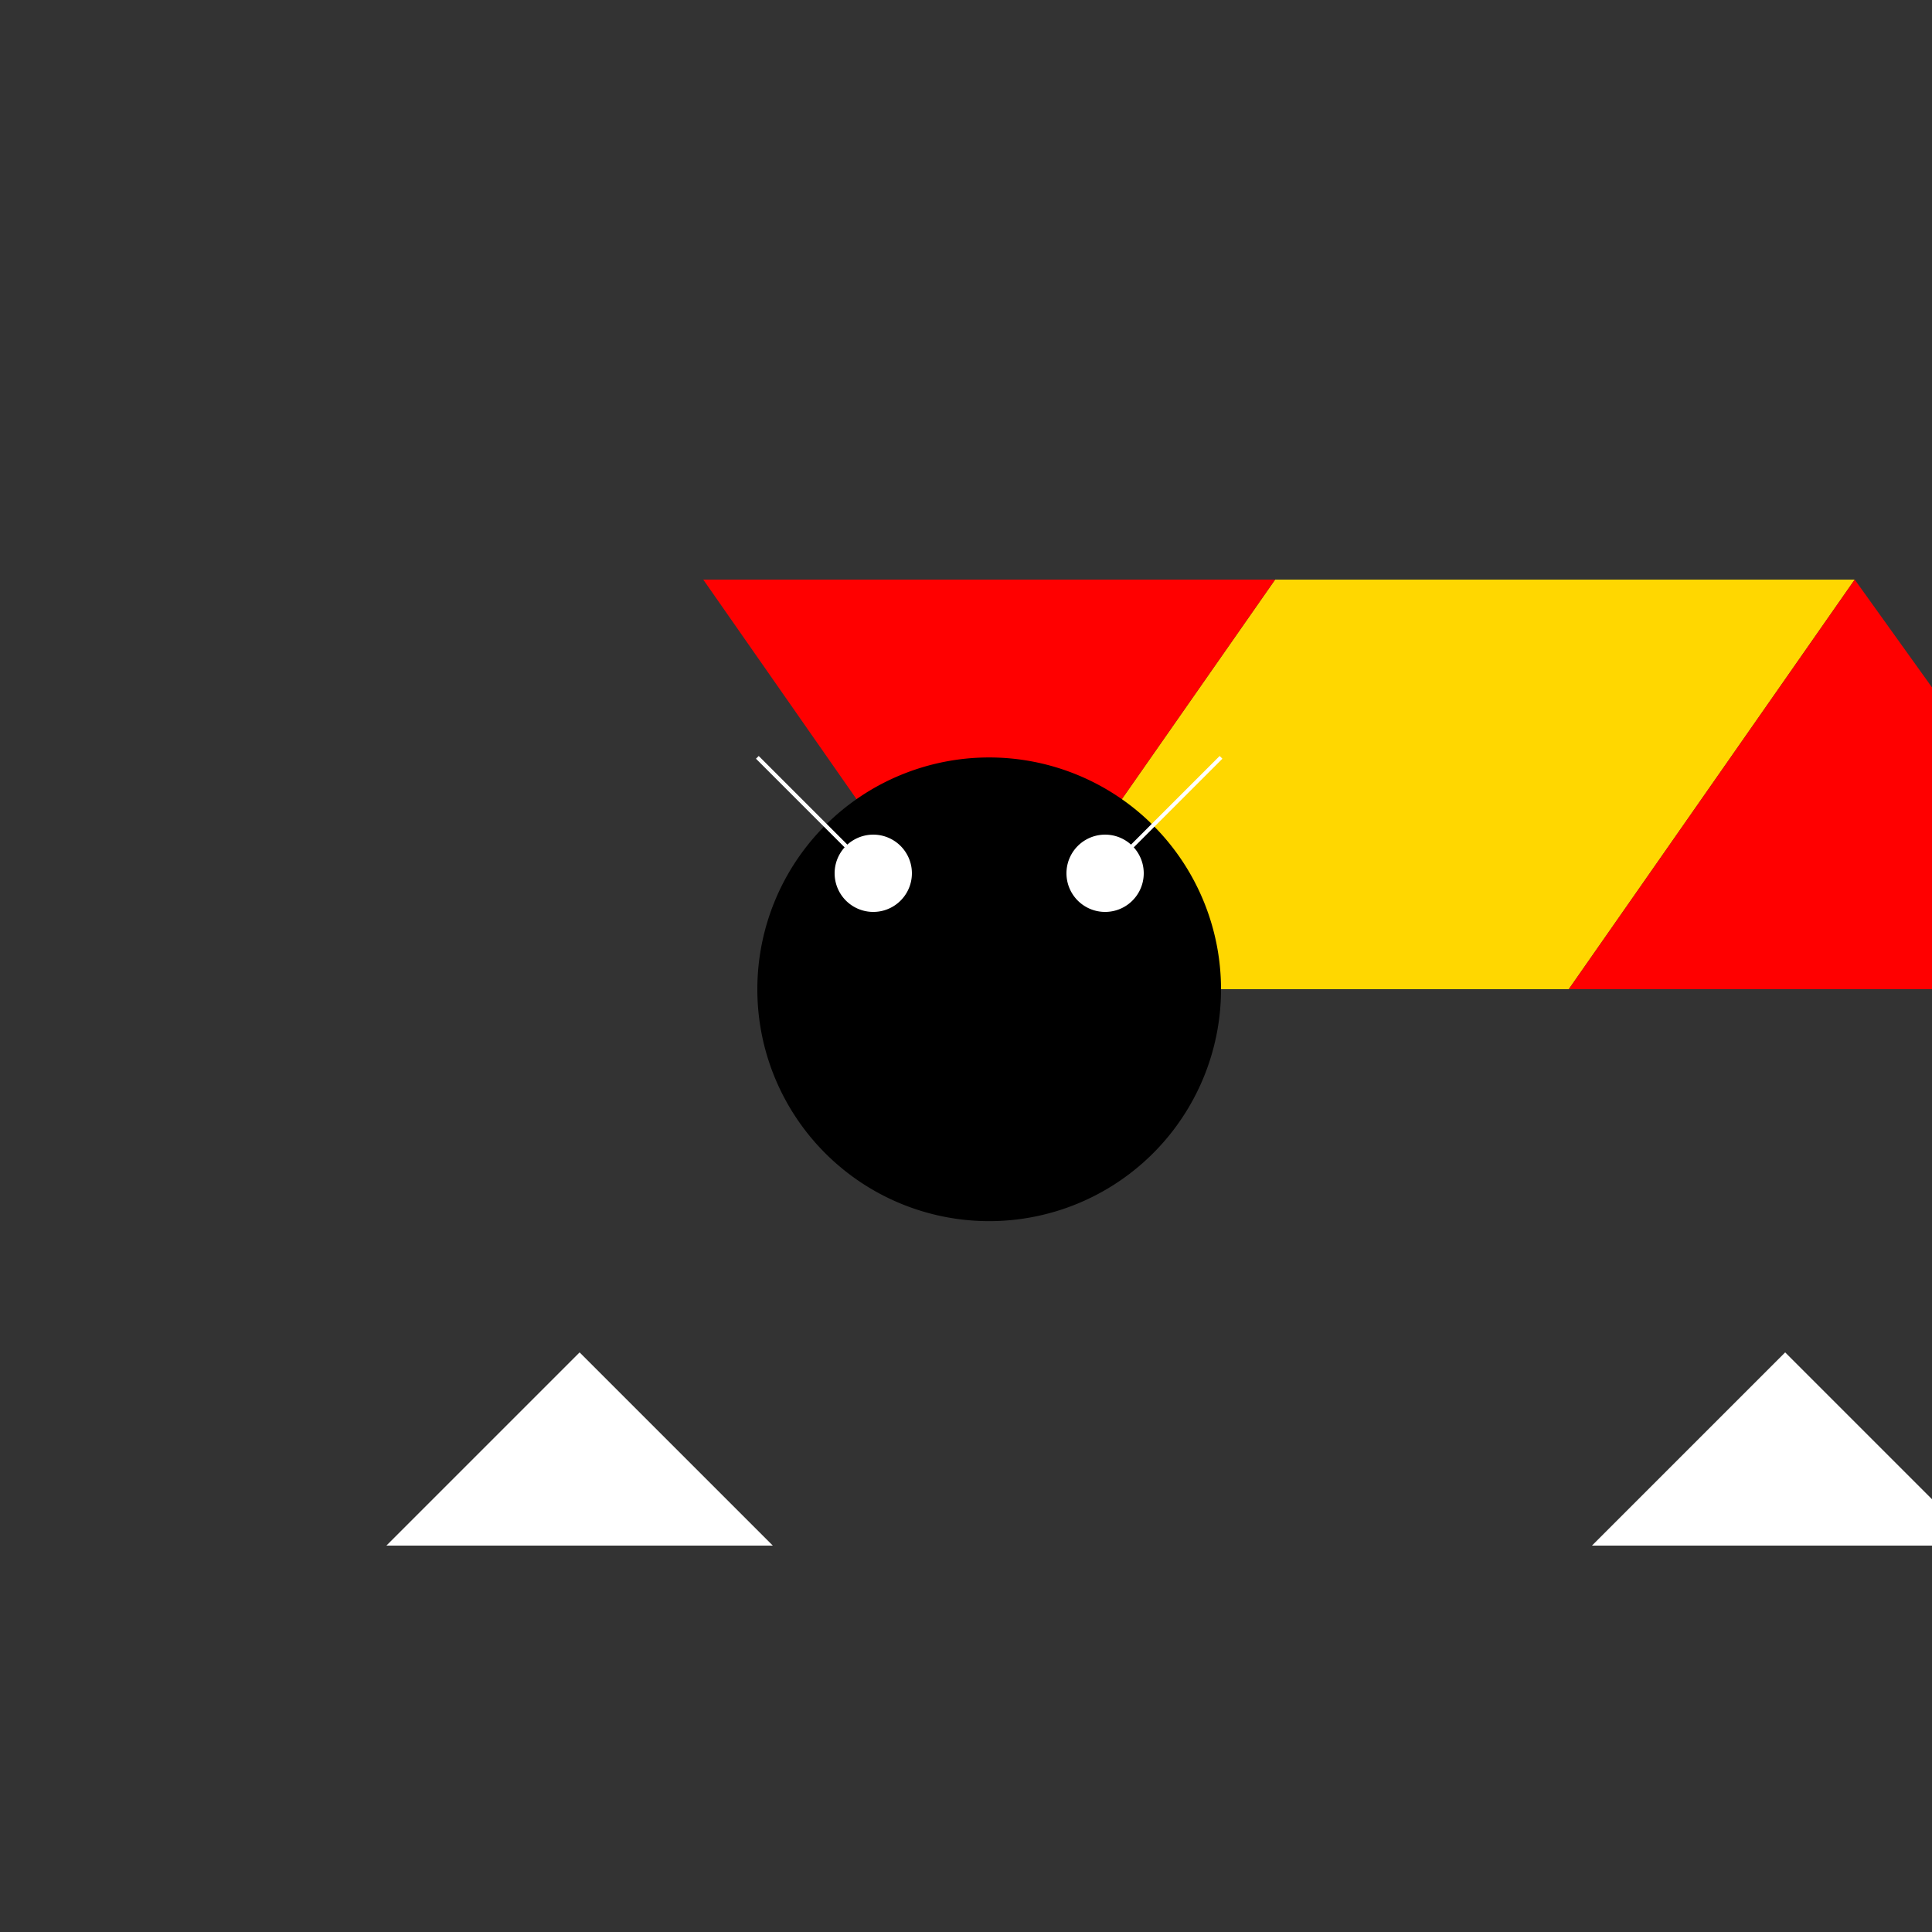
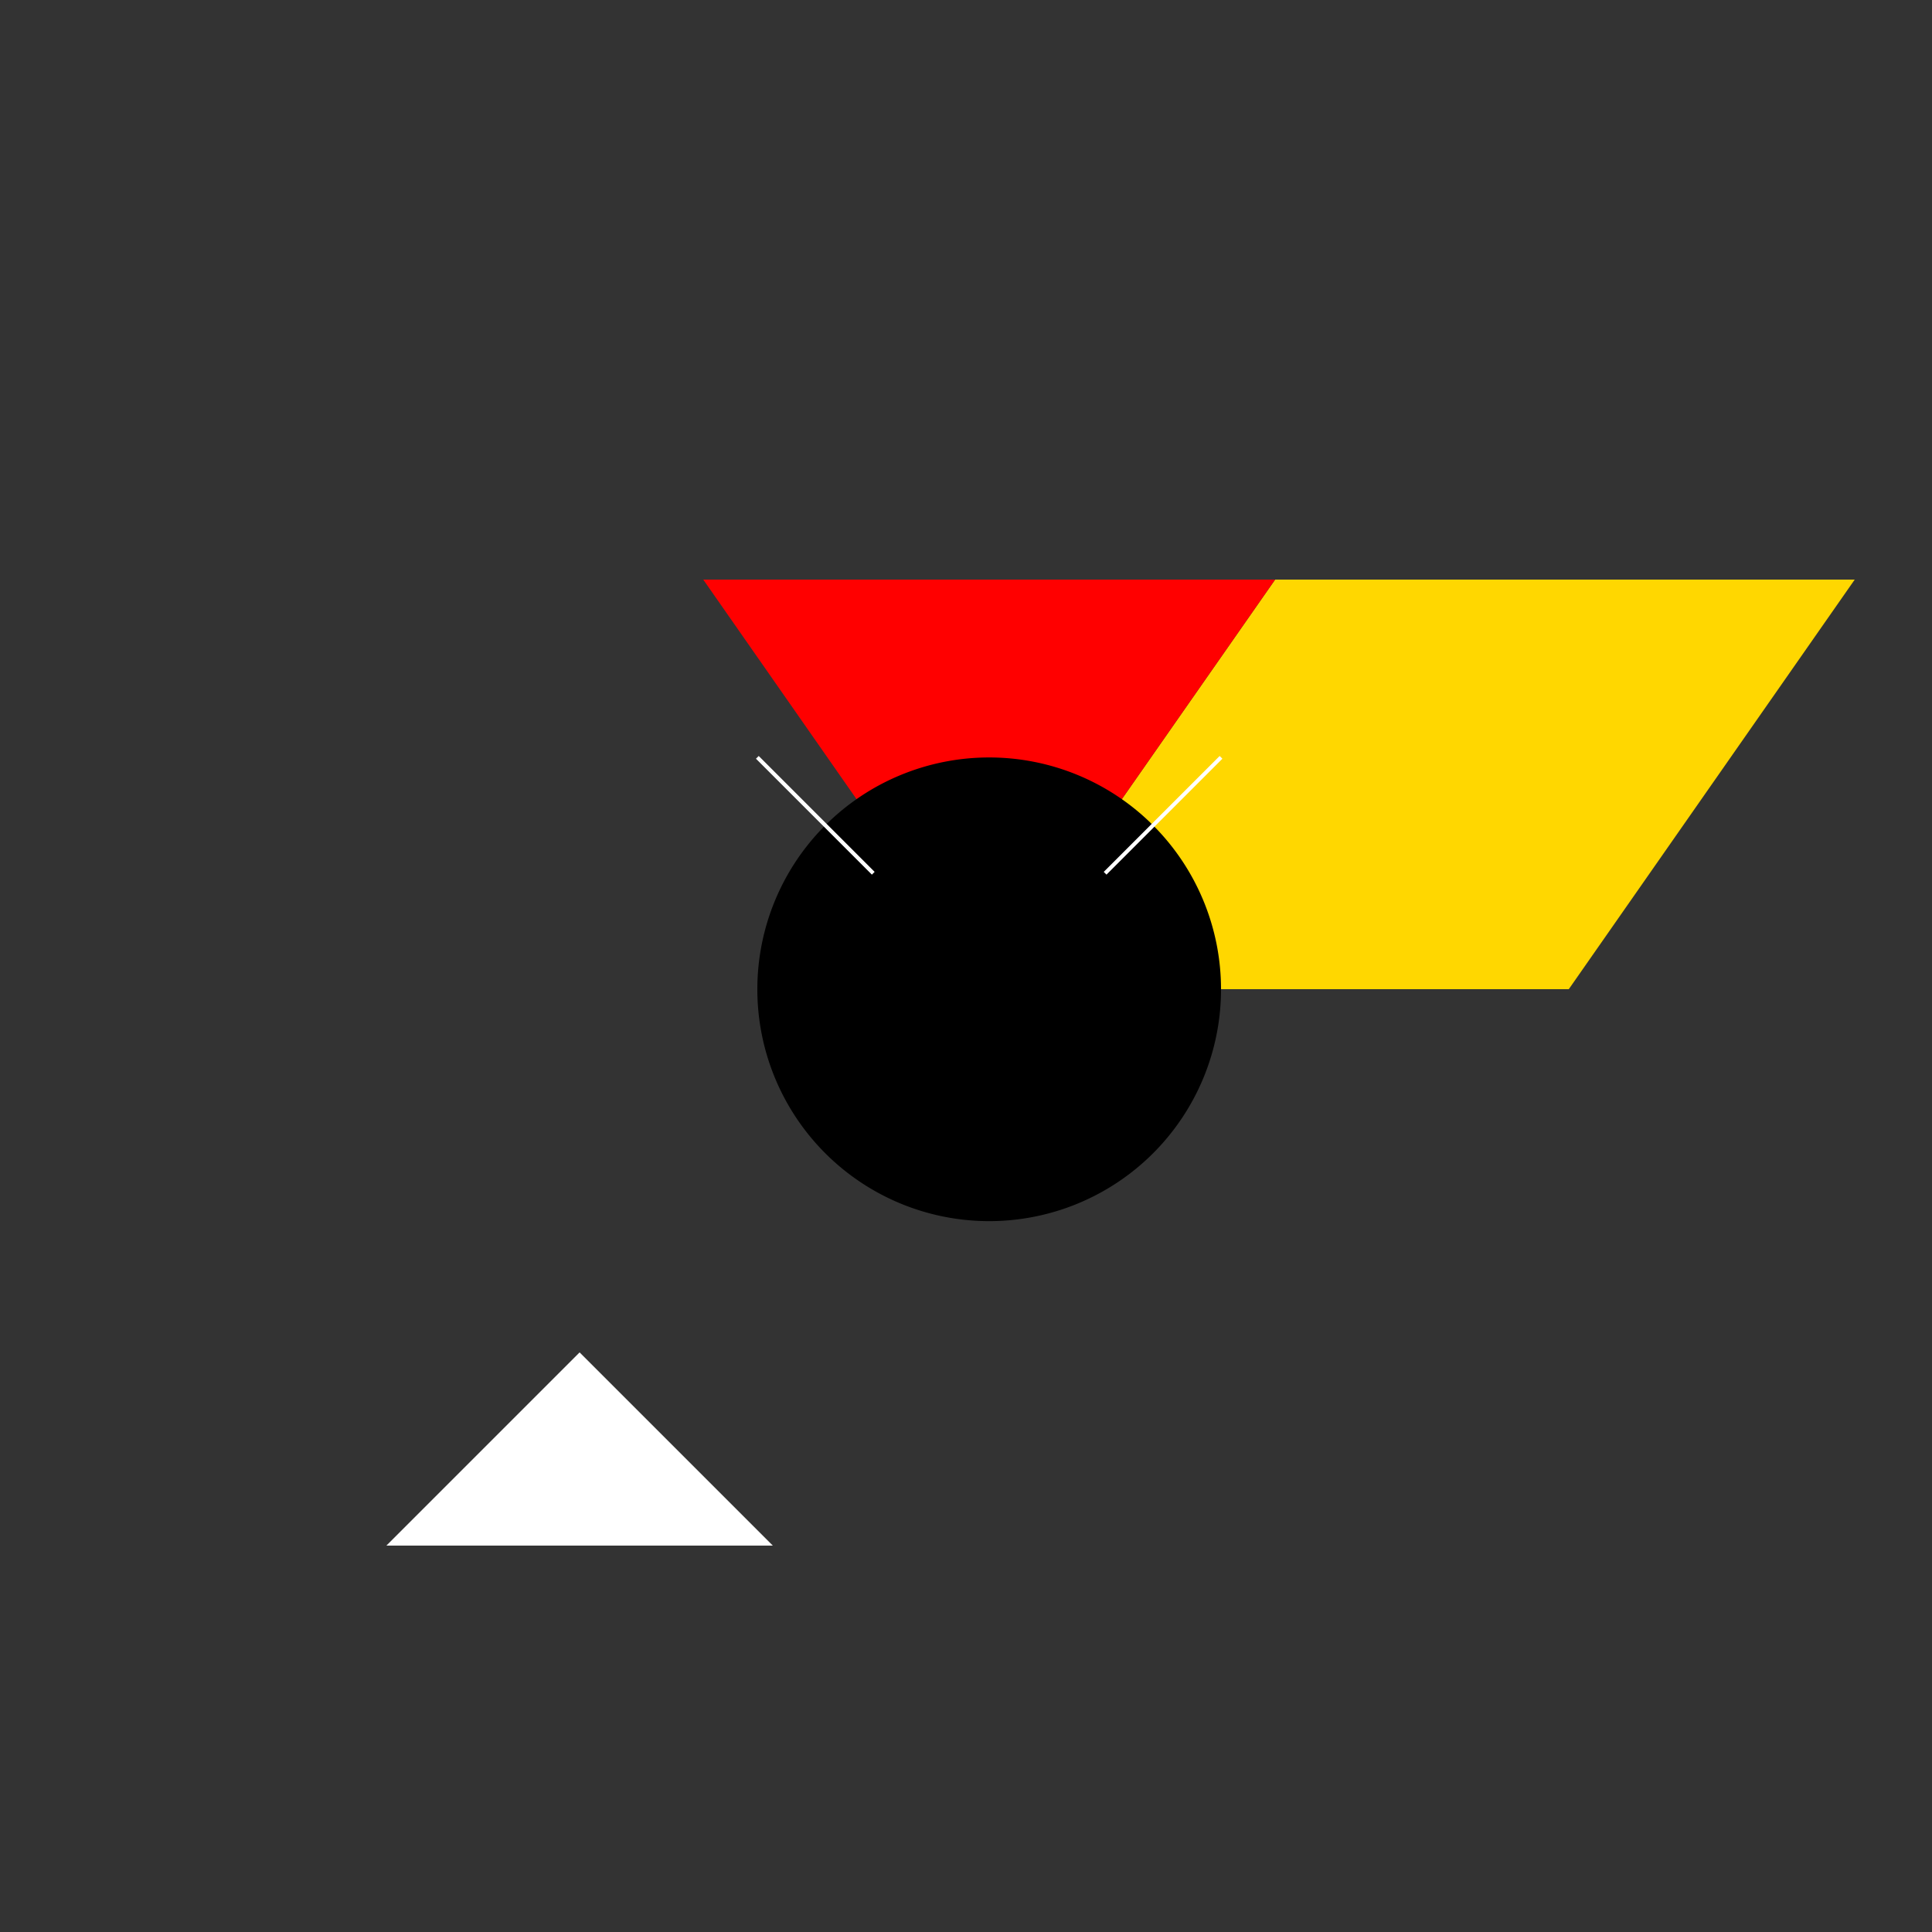
<svg xmlns="http://www.w3.org/2000/svg" width="500" height="500">
  <rect width="100%" height="100%" fill="#333333" stroke="none" />
  <defs />
  <g>
    <path fill="#FFD700" stroke="none" paint-order="stroke fill markers" d=" M 256 256 L 330 150 L 480 150 L 406 256 Z" />
    <path fill="#FF0000" stroke="none" paint-order="stroke fill markers" d=" M 330 150 L 256 256 L 182 150 Z" />
-     <path fill="#FF0000" stroke="none" paint-order="stroke fill markers" d=" M 406 256 L 480 150 L 556 256 Z" />
    <path fill="#000000" stroke="none" paint-order="stroke fill markers" d=" M 316 256 A 60 60 0 1 0 316 256.06 Z" />
-     <path fill="#FFFFFF" stroke="none" paint-order="stroke fill markers" d=" M 236 226 A 10 10 0 1 0 236 226.01 Z" />
-     <path fill="#FFFFFF" stroke="none" paint-order="stroke fill markers" d=" M 296 226 A 10 10 0 1 0 296 226.01 Z" />
    <path fill="none" stroke="#FFFFFF" paint-order="fill stroke markers" d=" M 226 226 L 196 196" stroke-miterlimit="10" stroke-dasharray="" />
    <path fill="none" stroke="#FFFFFF" paint-order="fill stroke markers" d=" M 286 226 L 316 196" stroke-miterlimit="10" stroke-dasharray="" />
    <path fill="#FFFFFF" stroke="none" paint-order="stroke fill markers" d=" M 100 400 L 200 400 L 150 350 Z" />
-     <path fill="#FFFFFF" stroke="none" paint-order="stroke fill markers" d=" M 412 400 L 512 400 L 462 350 Z" />
  </g>
</svg>